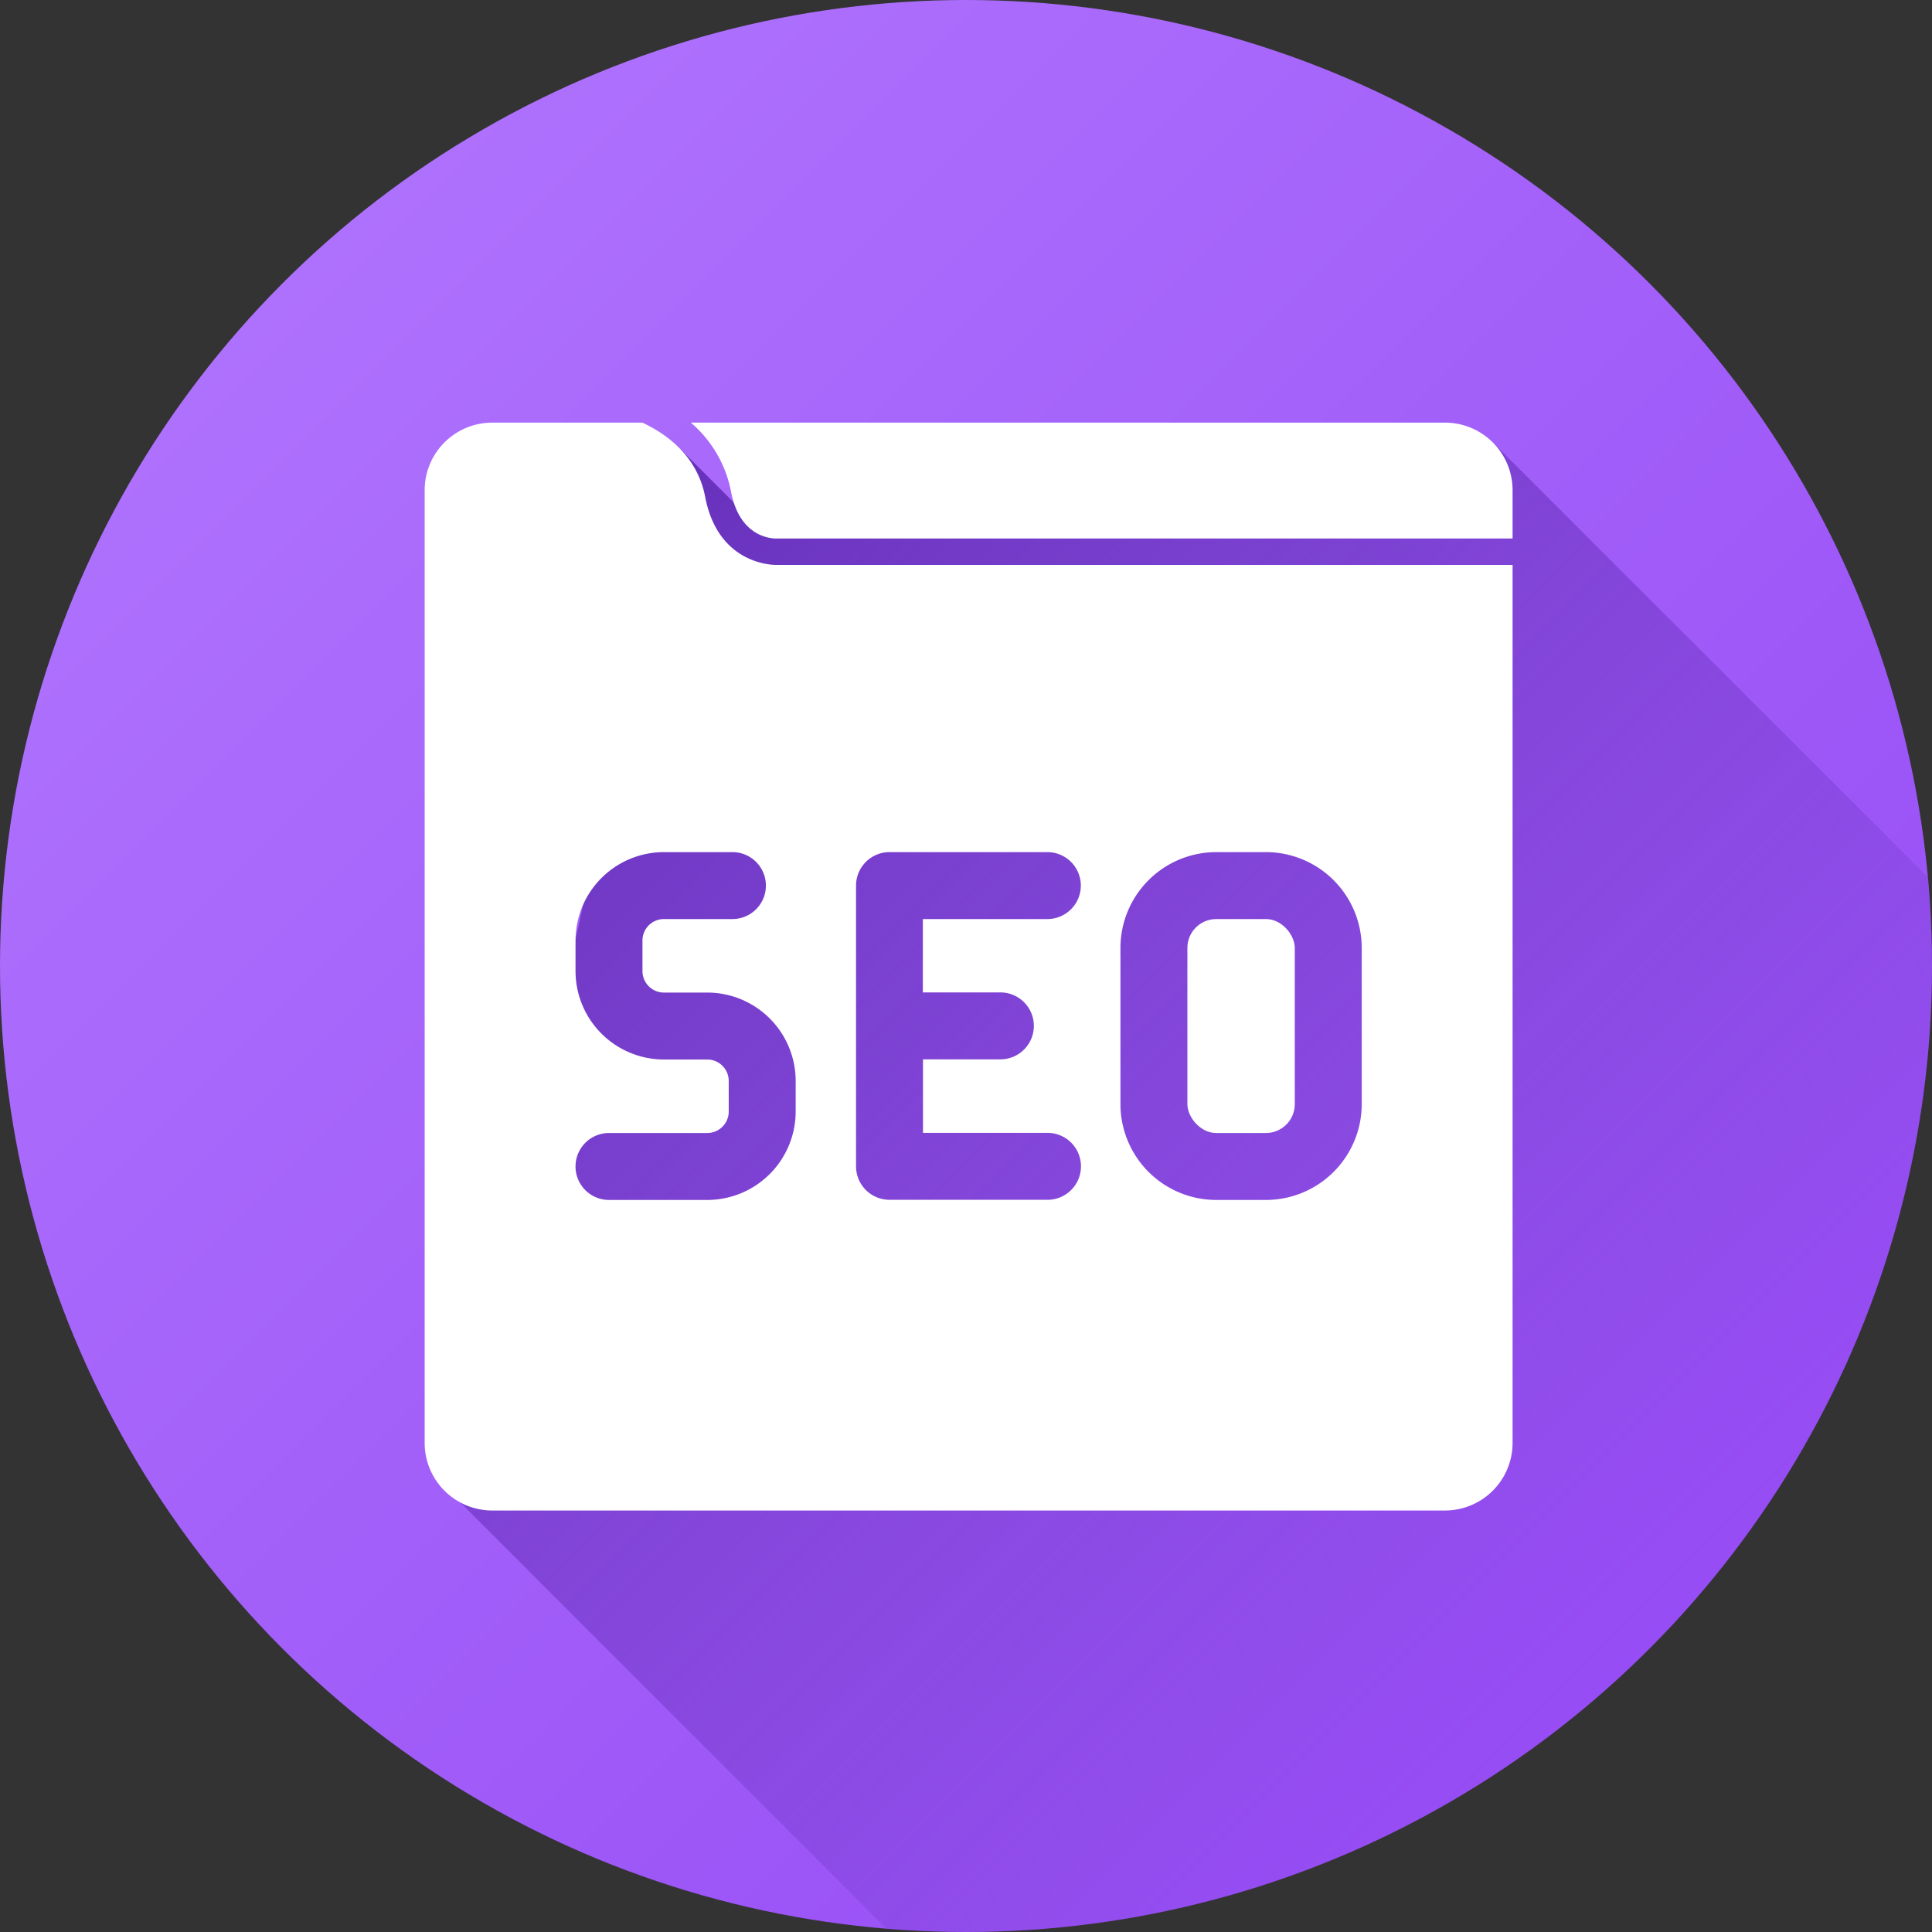
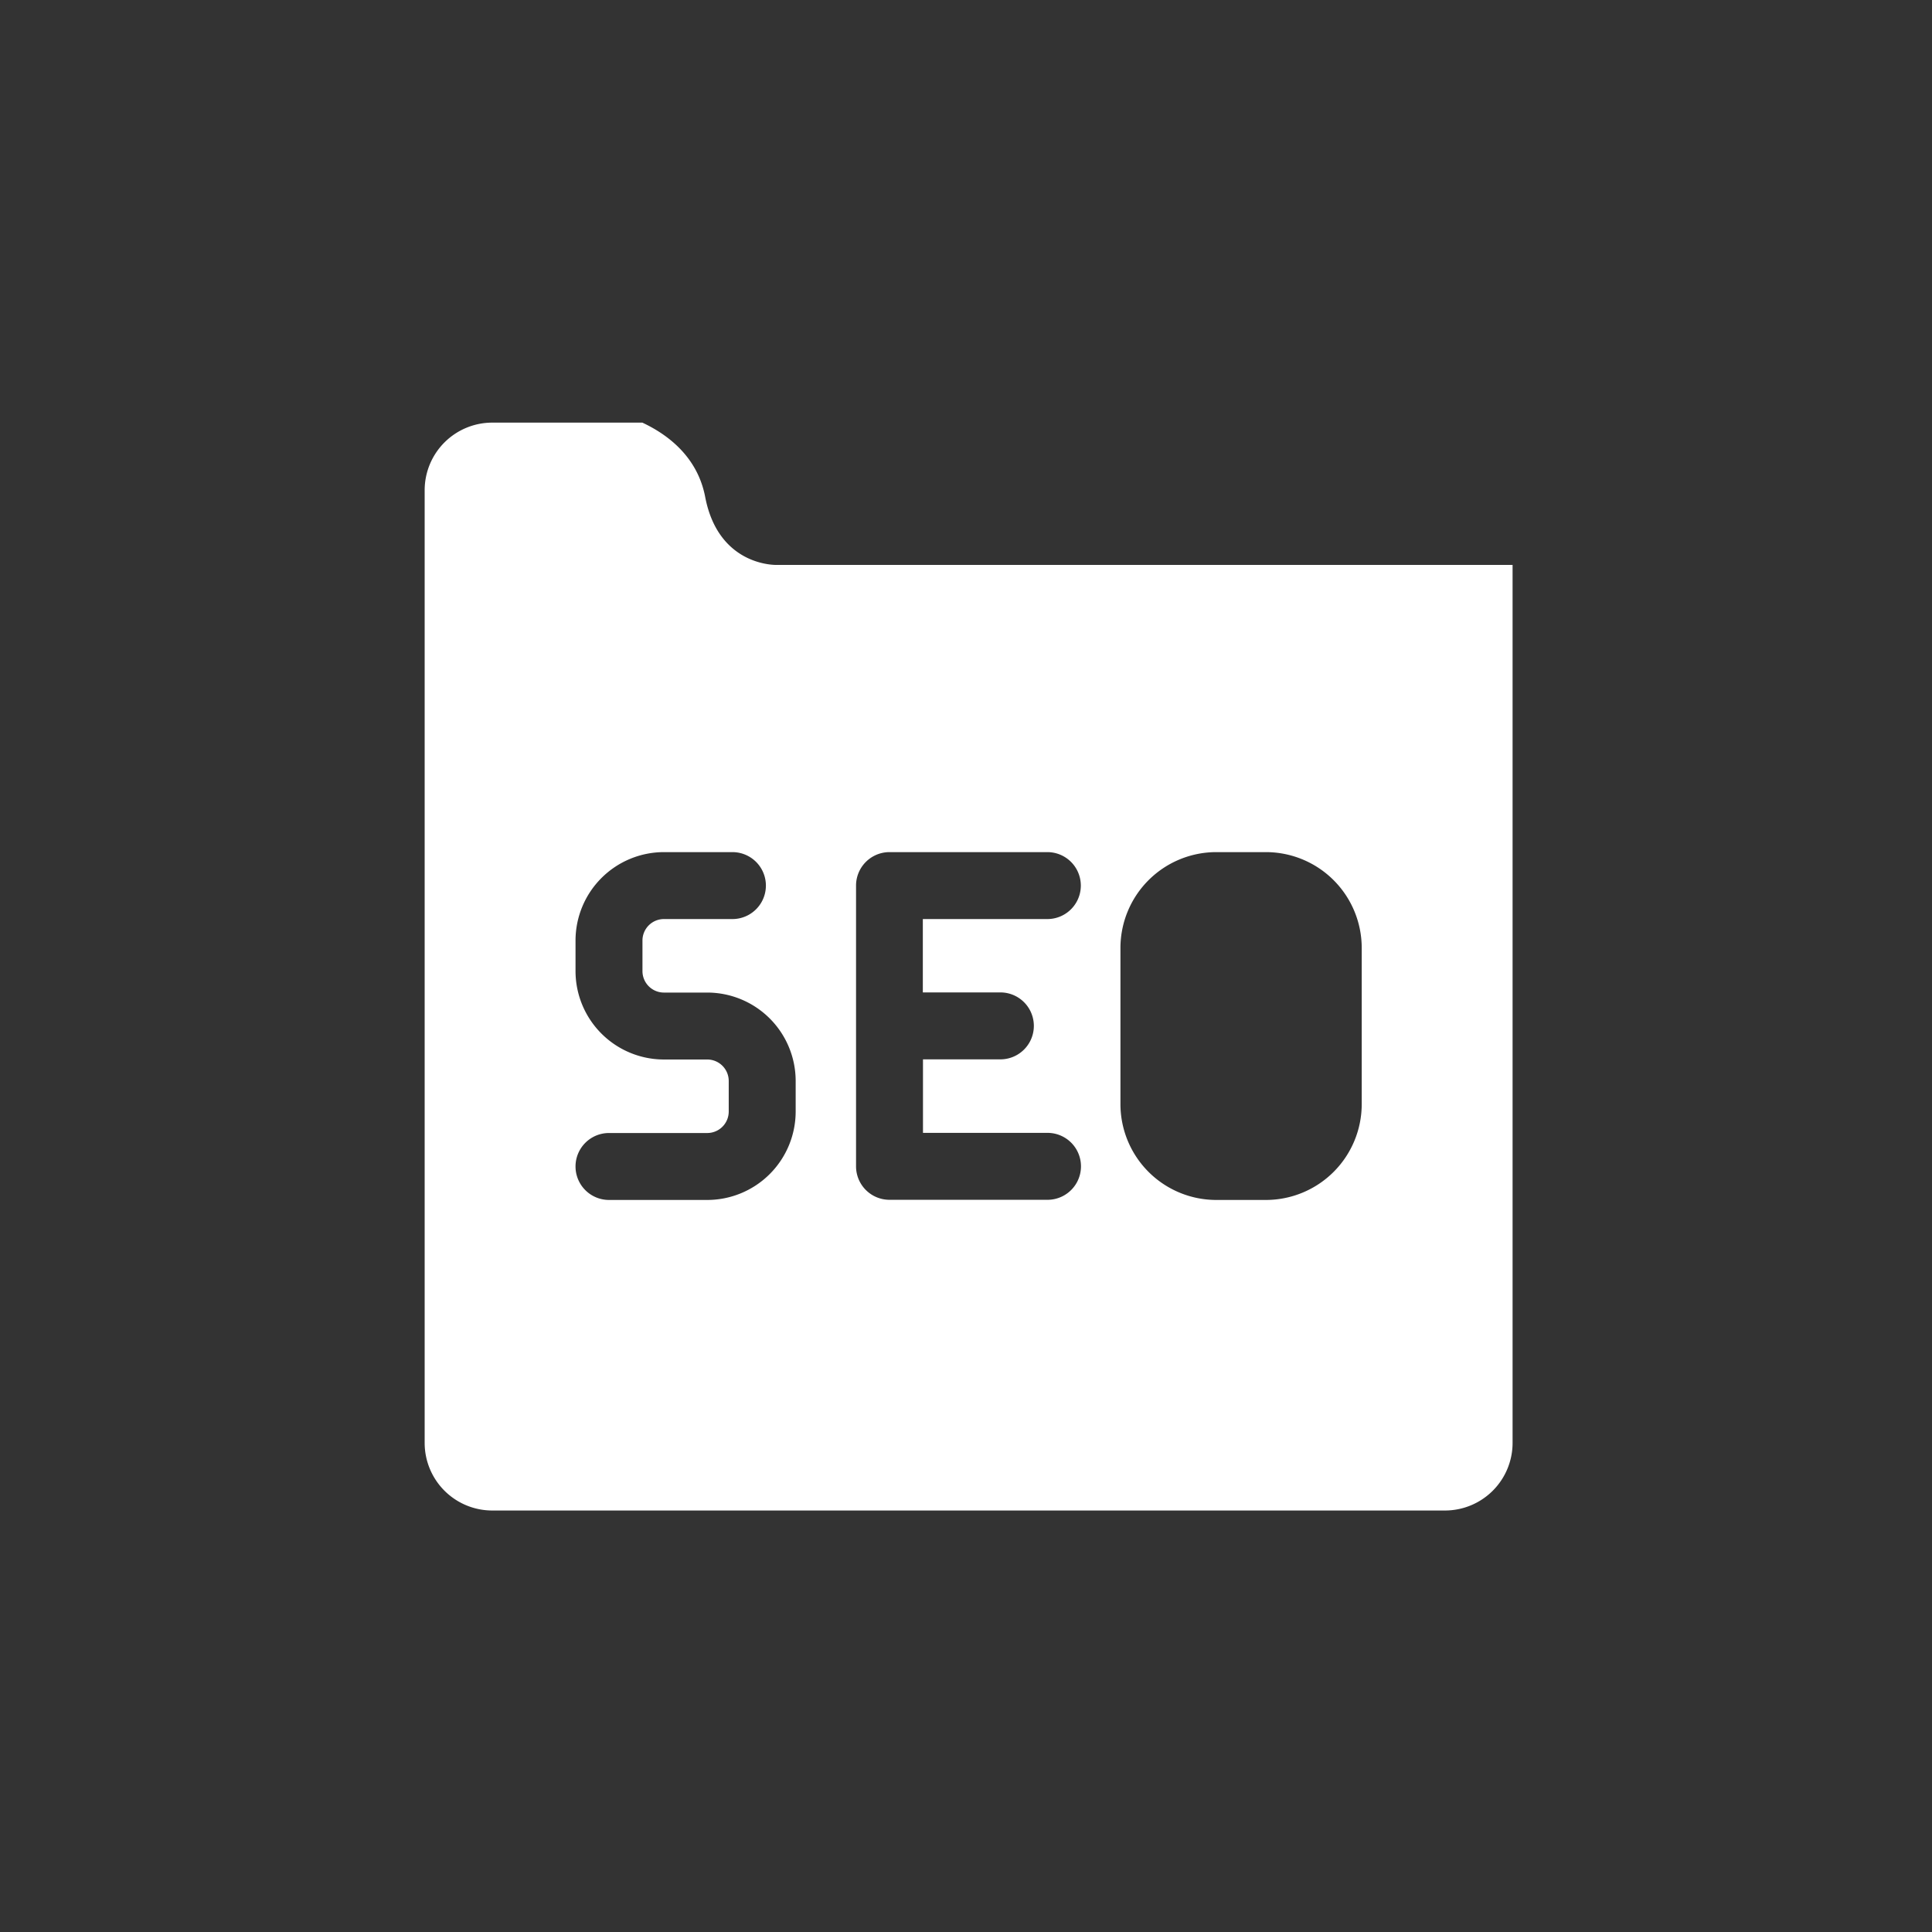
<svg xmlns="http://www.w3.org/2000/svg" viewBox="0 0 512 512">
  <rect x="0" y="0" width="512" height="512" fill="#333333" stroke="none" />
  <linearGradient id="a" x1="74.98" x2="437.02" y1="74.98" y2="437.02" gradientUnits="userSpaceOnUse">
    <stop offset="0" stop-color="#ae71fd" />
    <stop offset="1" stop-color="#974df5" />
  </linearGradient>
  <linearGradient id="b" x1="150.29" x2="437.56" y1="149.21" y2="436.48" gradientUnits="userSpaceOnUse">
    <stop offset="0" stop-color="#6731bc" />
    <stop offset="1" stop-color="#6731bc" stop-opacity="0" />
  </linearGradient>
  <g data-name="Layer 2">
    <g data-name="Layer 1 copy 4">
      <g data-name="16">
-         <circle cx="256" cy="256" r="256" fill="url(#a)" />
-         <path fill="url(#b)" d="M512 256c0 141.38-114.62 256-256 256q-10.63 0-21.06-.86L120.81 397l59.58-277.9 19.78 19.78 195.9-21.17L511 232.6q1 11.57 1 23.4z" />
        <g fill="#fff">
-           <path d="M382.93 112H183.08a32 32 0 0 1 10.67 18.4c2.25 11.6 10.15 12.3 11.89 12.31h195.21v-12.8A17.92 17.92 0 0 0 382.93 112z" />
-           <rect width="28.46" height="56.7" x="314.67" y="243.56" rx="7.64" />
          <path d="M186.88 131.69C184.8 120.83 176.65 115 170.23 112h-39.77a17.92 17.92 0 0 0-17.92 17.93v252.44a17.92 17.92 0 0 0 17.92 17.93h252.47a17.92 17.92 0 0 0 17.92-17.93V149.71h-195s-15.41.56-18.97-18.02zM296.93 251.2a25.41 25.41 0 0 1 25.38-25.38h13.18a25.41 25.41 0 0 1 25.38 25.38v41.42A25.41 25.41 0 0 1 335.49 318h-13.18a25.41 25.41 0 0 1-25.38-25.38zm-70.07-16.51a8.87 8.87 0 0 1 8.87-8.87h41.83a8.87 8.87 0 0 1 0 17.74h-33V263h20.55a8.87 8.87 0 0 1 0 17.74H244.6v19.48h33a8.87 8.87 0 1 1 0 17.74h-41.87a8.87 8.87 0 0 1-8.87-8.87zm-16 59.88A23.45 23.45 0 0 1 187.44 318h-26.05a8.87 8.87 0 1 1 0-17.74h26.05a5.69 5.69 0 0 0 5.68-5.69v-8.11a5.69 5.69 0 0 0-5.68-5.68h-11.5a23.45 23.45 0 0 1-23.42-23.43v-8.11a23.45 23.45 0 0 1 23.42-23.42h18.16a8.87 8.87 0 0 1 0 17.74h-18.16a5.69 5.69 0 0 0-5.68 5.68v8.11a5.69 5.69 0 0 0 5.68 5.69h11.5a23.45 23.45 0 0 1 23.42 23.42z" />
        </g>
      </g>
    </g>
  </g>
</svg>